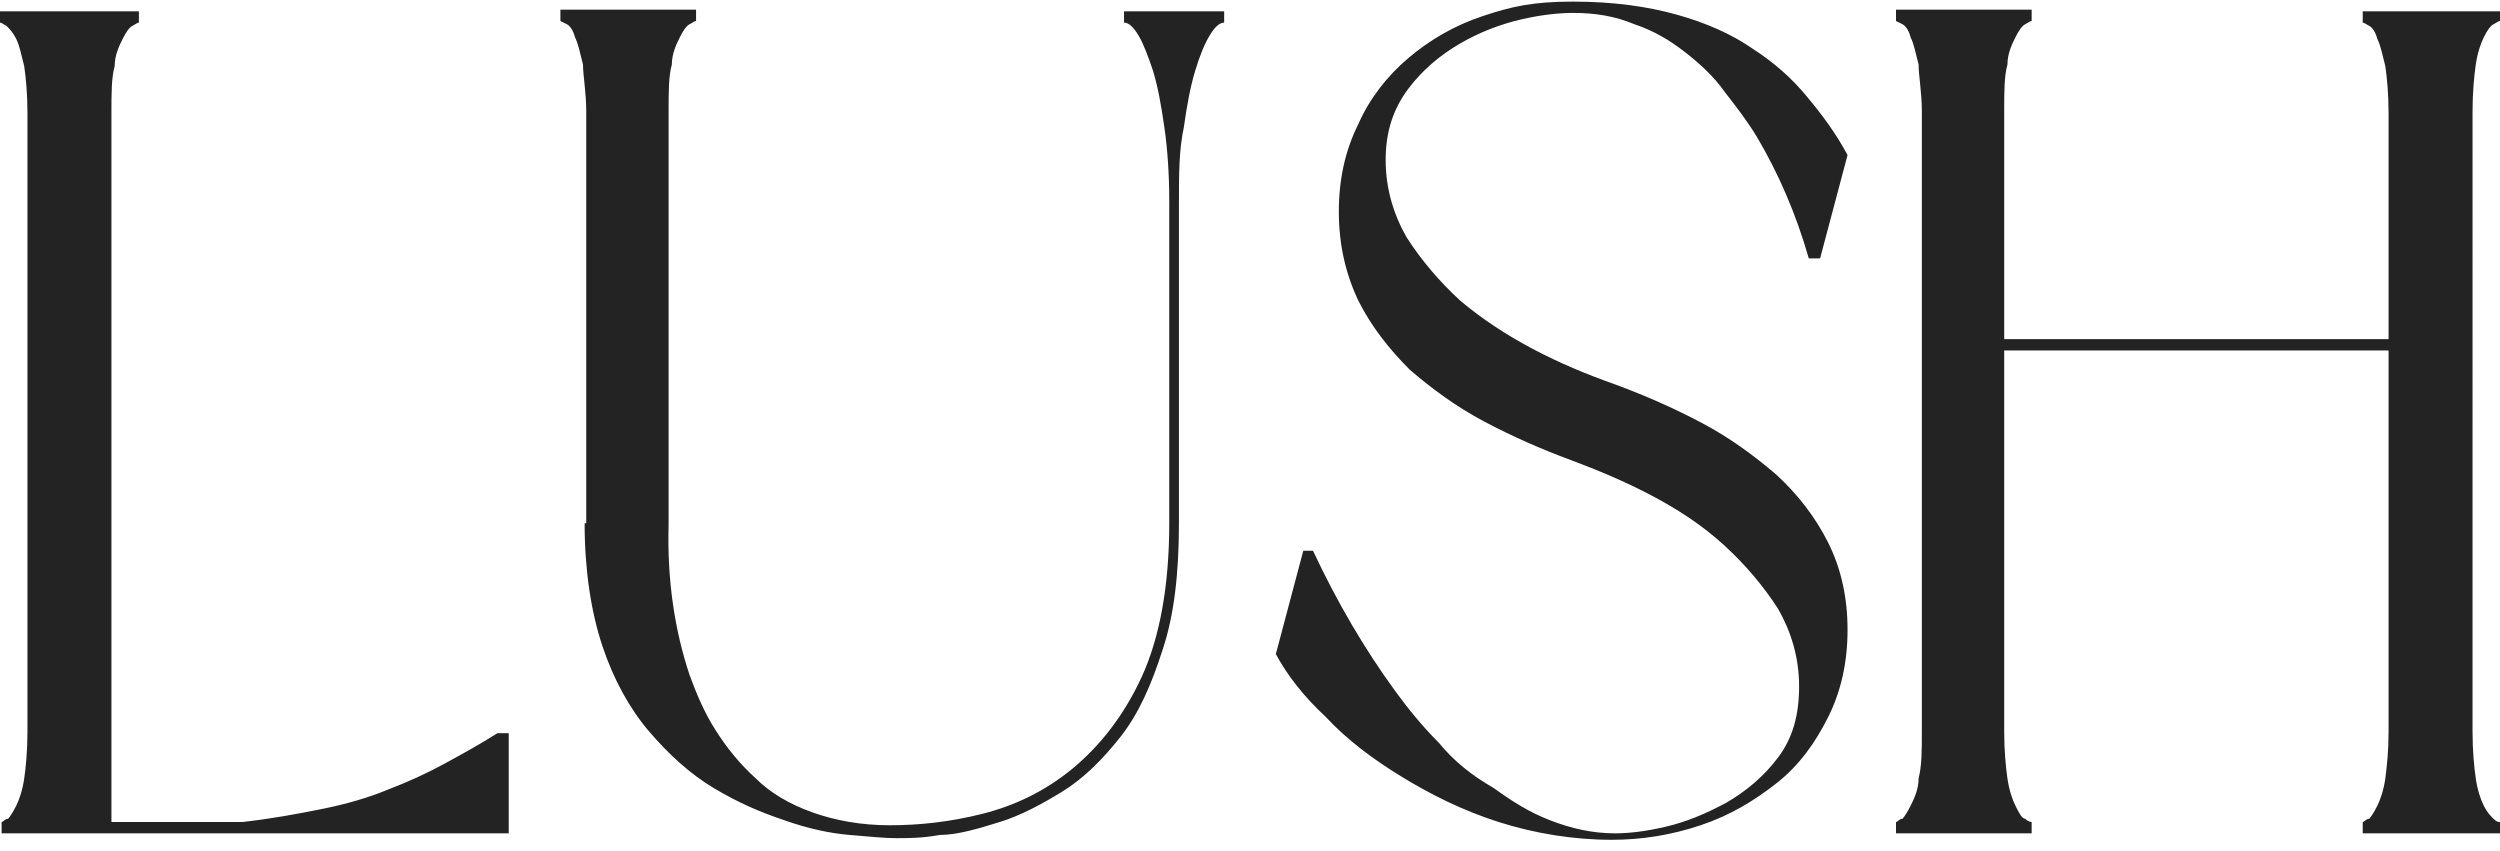
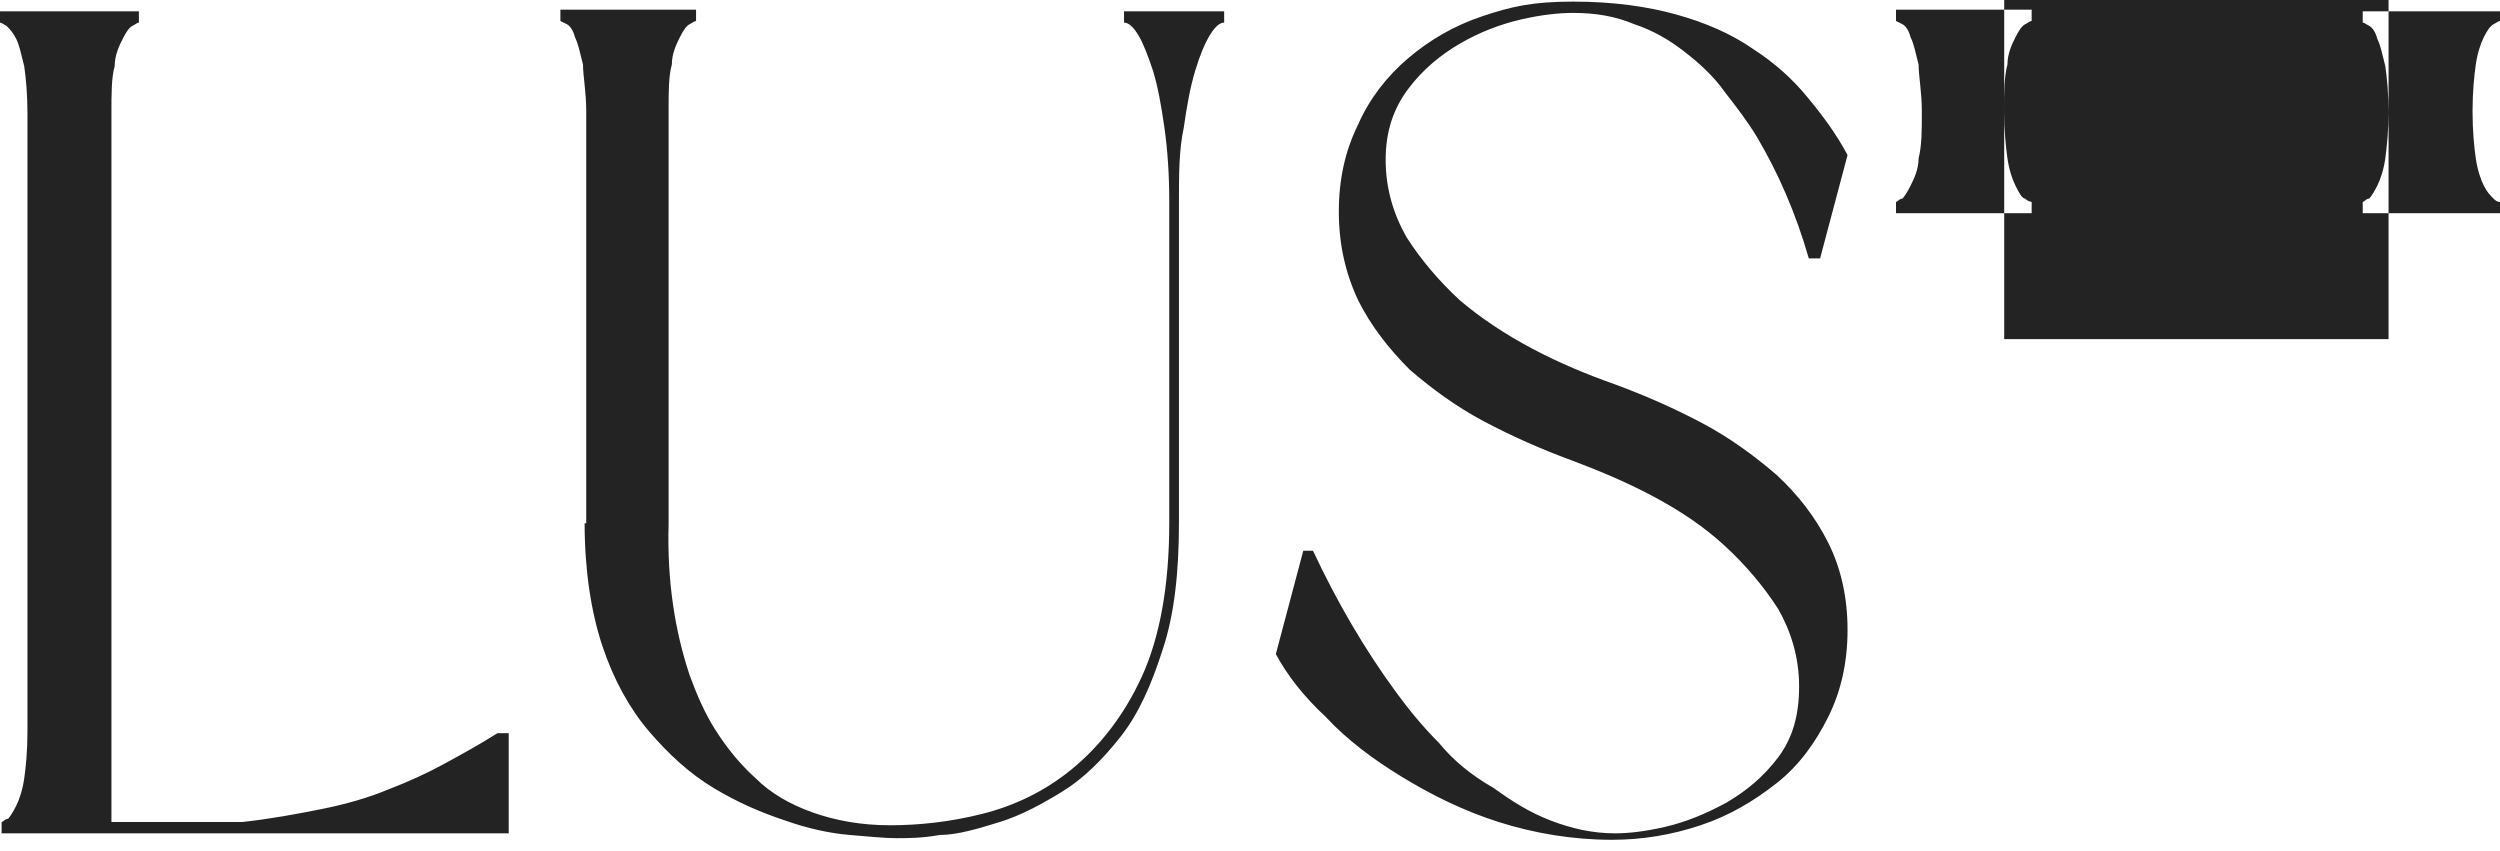
<svg xmlns="http://www.w3.org/2000/svg" version="1.1" viewBox="0 0 154.8 52.7">
  <defs>
    <style>
      .cls-1 {
        fill: #232323;
      }
    </style>
  </defs>
  <g>
    <g id="_レイヤー_1" data-name="レイヤー_1">
-       <path class="cls-1" d="M8.5.7H0v.7c.1,0,.2.1.4.2.2.2.4.4.6.8.2.4.3.9.5,1.7.1.7.2,1.7.2,2.9v38.3c0,1.2-.1,2.2-.2,2.9-.1.7-.3,1.3-.5,1.7-.2.4-.4.7-.5.8-.2,0-.3.2-.4.2v.7h25.2c0,0,6.2,0,6.2,0v-6.2h-.7c-1.1.7-2.2,1.3-3.3,1.9-1.1.6-2.2,1.1-3.5,1.6-1.2.5-2.6.9-4.1,1.2-1.5.3-3.1.6-4.9.8H6.9V7c0-1.2,0-2.2.2-2.9,0-.7.3-1.3.5-1.7.2-.4.4-.7.6-.8.2-.1.3-.2.4-.2v-.7h0ZM36.2,32.4c0,2.9.4,5.5,1.1,7.6s1.7,3.9,2.9,5.3,2.5,2.6,4,3.5,2.9,1.5,4.4,2c1.4.5,2.8.8,4,.9s2.2.2,2.9.2,1.6,0,2.7-.2c1.1,0,2.4-.4,3.7-.8s2.6-1.1,3.9-1.9c1.3-.8,2.5-2,3.6-3.4s1.9-3.2,2.6-5.4c.7-2.1,1-4.7,1-7.8V12.5c0-1.7,0-3.2.3-4.6.2-1.4.4-2.5.7-3.5.3-1,.6-1.7.9-2.2s.6-.8.9-.8v-.7h-6.2v.7c.3,0,.6.3.9.8s.6,1.3.9,2.2c.3,1,.5,2.1.7,3.5s.3,2.9.3,4.6v19.9c0,3.9-.6,7.1-1.7,9.5s-2.6,4.3-4.3,5.7c-1.7,1.4-3.6,2.3-5.6,2.8s-3.9.7-5.7.7-3.4-.3-4.8-.8c-1.4-.5-2.6-1.2-3.5-2.1-1-.9-1.8-1.9-2.5-3s-1.2-2.3-1.6-3.4c-.9-2.7-1.4-5.8-1.3-9.3V6.9c0-1.2,0-2.2.2-2.9,0-.7.3-1.3.5-1.7.2-.4.4-.7.6-.8s.3-.2.4-.2v-.7h-8.4v.7c0,0,.2.1.4.2s.4.4.5.8c.2.4.3.9.5,1.7,0,.7.2,1.7.2,2.9v25.5h-.1ZM105.3,51.1c1.8-.6,3.3-1.5,4.7-2.6,1.4-1.1,2.4-2.5,3.2-4.1.8-1.6,1.2-3.4,1.2-5.4s-.4-3.8-1.2-5.4c-.8-1.6-1.9-3-3.2-4.2-1.4-1.2-2.9-2.3-4.6-3.2s-3.5-1.7-5.4-2.4c-1.7-.6-3.4-1.3-5.1-2.2s-3.2-1.9-4.5-3c-1.3-1.2-2.4-2.5-3.3-3.9-.8-1.4-1.3-3-1.3-4.8s.5-3.2,1.4-4.4c.9-1.2,2-2.1,3.2-2.8,1.2-.7,2.5-1.2,3.8-1.5s2.4-.4,3.2-.4c1.4,0,2.6.2,3.8.7,1.2.4,2.2,1,3.1,1.7s1.8,1.5,2.5,2.5c.7.9,1.4,1.8,2,2.8,1.3,2.2,2.4,4.7,3.2,7.5h.7l1.7-6.4c-.7-1.3-1.5-2.4-2.5-3.6-.9-1.1-2-2.1-3.4-3-1.3-.9-2.9-1.6-4.7-2.1-1.8-.5-3.9-.8-6.4-.8s-3.8.3-5.6.9c-1.8.6-3.3,1.5-4.6,2.6-1.3,1.1-2.4,2.5-3.1,4.1-.8,1.6-1.2,3.4-1.2,5.4s.4,3.8,1.2,5.5c.8,1.6,1.9,3,3.2,4.3,1.4,1.2,2.9,2.3,4.6,3.2s3.5,1.7,5.4,2.4c1.6.6,3.3,1.3,5,2.2s3.2,1.9,4.5,3.1c1.3,1.2,2.4,2.5,3.3,3.9.8,1.4,1.3,3,1.3,4.8s-.4,3.2-1.3,4.4c-.9,1.2-2,2.1-3.2,2.8-1.3.7-2.5,1.2-3.8,1.5s-2.3.4-3.1.4c-1.4,0-2.7-.3-4-.8s-2.4-1.2-3.5-2c-1.4-.8-2.5-1.7-3.4-2.8-1-1-1.9-2.1-2.7-3.2-1.9-2.6-3.6-5.5-5.1-8.7h-.6l-1.7,6.4c.7,1.3,1.7,2.6,3.1,3.9,1.3,1.4,2.9,2.6,4.7,3.7,1.8,1.1,3.8,2.1,6,2.8,2.2.7,4.6,1.1,7,1.1,1.9,0,3.7-.3,5.5-.9h0ZM154.8.7h-8.5v.7c.1,0,.2.1.4.2s.4.4.5.8c.2.4.3.9.5,1.7.1.7.2,1.7.2,2.9v14h-23.8V6.9c0-1.2,0-2.2.2-2.9,0-.7.3-1.3.5-1.7.2-.4.4-.7.6-.8.2-.1.3-.2.4-.2v-.7h-8.4v.7c0,0,.2.1.4.2.2.1.4.4.5.8.2.4.3.9.5,1.7,0,.7.2,1.7.2,2.9v38.4c0,1.2,0,2.1-.2,2.9,0,.7-.3,1.3-.5,1.7-.2.4-.4.7-.5.8-.2,0-.3.2-.4.2v.7h8.4v-.7c0,0-.2,0-.4-.2-.2,0-.4-.4-.6-.8s-.4-1-.5-1.7-.2-1.7-.2-2.9v-23.6h23.8v23.6c0,1.2-.1,2.1-.2,2.9-.1.7-.3,1.3-.5,1.7-.2.4-.4.7-.5.8-.2,0-.3.2-.4.2v.7h8.5v-.7c-.1,0-.2,0-.4-.2s-.4-.4-.6-.8c-.2-.4-.4-1-.5-1.7s-.2-1.7-.2-2.9V6.9c0-1.2.1-2.2.2-2.9.1-.7.3-1.3.5-1.7.2-.4.4-.7.6-.8.2-.1.3-.2.4-.2v-.6h0Z" />
+       <path class="cls-1" d="M8.5.7H0v.7c.1,0,.2.1.4.2.2.2.4.4.6.8.2.4.3.9.5,1.7.1.7.2,1.7.2,2.9v38.3c0,1.2-.1,2.2-.2,2.9-.1.7-.3,1.3-.5,1.7-.2.4-.4.7-.5.8-.2,0-.3.2-.4.2v.7h25.2c0,0,6.2,0,6.2,0v-6.2h-.7c-1.1.7-2.2,1.3-3.3,1.9-1.1.6-2.2,1.1-3.5,1.6-1.2.5-2.6.9-4.1,1.2-1.5.3-3.1.6-4.9.8H6.9V7c0-1.2,0-2.2.2-2.9,0-.7.3-1.3.5-1.7.2-.4.4-.7.6-.8.2-.1.3-.2.4-.2v-.7h0ZM36.2,32.4c0,2.9.4,5.5,1.1,7.6s1.7,3.9,2.9,5.3,2.5,2.6,4,3.5,2.9,1.5,4.4,2c1.4.5,2.8.8,4,.9s2.2.2,2.9.2,1.6,0,2.7-.2c1.1,0,2.4-.4,3.7-.8s2.6-1.1,3.9-1.9c1.3-.8,2.5-2,3.6-3.4s1.9-3.2,2.6-5.4c.7-2.1,1-4.7,1-7.8V12.5c0-1.7,0-3.2.3-4.6.2-1.4.4-2.5.7-3.5.3-1,.6-1.7.9-2.2s.6-.8.9-.8v-.7h-6.2v.7c.3,0,.6.3.9.8s.6,1.3.9,2.2c.3,1,.5,2.1.7,3.5s.3,2.9.3,4.6v19.9c0,3.9-.6,7.1-1.7,9.5s-2.6,4.3-4.3,5.7c-1.7,1.4-3.6,2.3-5.6,2.8s-3.9.7-5.7.7-3.4-.3-4.8-.8c-1.4-.5-2.6-1.2-3.5-2.1-1-.9-1.8-1.9-2.5-3s-1.2-2.3-1.6-3.4c-.9-2.7-1.4-5.8-1.3-9.3V6.9c0-1.2,0-2.2.2-2.9,0-.7.3-1.3.5-1.7.2-.4.4-.7.6-.8s.3-.2.4-.2v-.7h-8.4v.7c0,0,.2.1.4.2s.4.4.5.8c.2.4.3.9.5,1.7,0,.7.2,1.7.2,2.9v25.5h-.1ZM105.3,51.1c1.8-.6,3.3-1.5,4.7-2.6,1.4-1.1,2.4-2.5,3.2-4.1.8-1.6,1.2-3.4,1.2-5.4s-.4-3.8-1.2-5.4c-.8-1.6-1.9-3-3.2-4.2-1.4-1.2-2.9-2.3-4.6-3.2s-3.5-1.7-5.4-2.4c-1.7-.6-3.4-1.3-5.1-2.2s-3.2-1.9-4.5-3c-1.3-1.2-2.4-2.5-3.3-3.9-.8-1.4-1.3-3-1.3-4.8s.5-3.2,1.4-4.4c.9-1.2,2-2.1,3.2-2.8,1.2-.7,2.5-1.2,3.8-1.5s2.4-.4,3.2-.4c1.4,0,2.6.2,3.8.7,1.2.4,2.2,1,3.1,1.7s1.8,1.5,2.5,2.5c.7.9,1.4,1.8,2,2.8,1.3,2.2,2.4,4.7,3.2,7.5h.7l1.7-6.4c-.7-1.3-1.5-2.4-2.5-3.6-.9-1.1-2-2.1-3.4-3-1.3-.9-2.9-1.6-4.7-2.1-1.8-.5-3.9-.8-6.4-.8s-3.8.3-5.6.9c-1.8.6-3.3,1.5-4.6,2.6-1.3,1.1-2.4,2.5-3.1,4.1-.8,1.6-1.2,3.4-1.2,5.4s.4,3.8,1.2,5.5c.8,1.6,1.9,3,3.2,4.3,1.4,1.2,2.9,2.3,4.6,3.2s3.5,1.7,5.4,2.4c1.6.6,3.3,1.3,5,2.2s3.2,1.9,4.5,3.1c1.3,1.2,2.4,2.5,3.3,3.9.8,1.4,1.3,3,1.3,4.8s-.4,3.2-1.3,4.4c-.9,1.2-2,2.1-3.2,2.8-1.3.7-2.5,1.2-3.8,1.5s-2.3.4-3.1.4c-1.4,0-2.7-.3-4-.8s-2.4-1.2-3.5-2c-1.4-.8-2.5-1.7-3.4-2.8-1-1-1.9-2.1-2.7-3.2-1.9-2.6-3.6-5.5-5.1-8.7h-.6l-1.7,6.4c.7,1.3,1.7,2.6,3.1,3.9,1.3,1.4,2.9,2.6,4.7,3.7,1.8,1.1,3.8,2.1,6,2.8,2.2.7,4.6,1.1,7,1.1,1.9,0,3.7-.3,5.5-.9h0ZM154.8.7h-8.5v.7c.1,0,.2.1.4.2s.4.4.5.8c.2.4.3.9.5,1.7.1.7.2,1.7.2,2.9v14h-23.8V6.9c0-1.2,0-2.2.2-2.9,0-.7.3-1.3.5-1.7.2-.4.4-.7.6-.8.2-.1.3-.2.4-.2v-.7h-8.4v.7c0,0,.2.1.4.2.2.1.4.4.5.8.2.4.3.9.5,1.7,0,.7.2,1.7.2,2.9c0,1.2,0,2.1-.2,2.9,0,.7-.3,1.3-.5,1.7-.2.4-.4.7-.5.8-.2,0-.3.2-.4.2v.7h8.4v-.7c0,0-.2,0-.4-.2-.2,0-.4-.4-.6-.8s-.4-1-.5-1.7-.2-1.7-.2-2.9v-23.6h23.8v23.6c0,1.2-.1,2.1-.2,2.9-.1.7-.3,1.3-.5,1.7-.2.4-.4.7-.5.8-.2,0-.3.2-.4.2v.7h8.5v-.7c-.1,0-.2,0-.4-.2s-.4-.4-.6-.8c-.2-.4-.4-1-.5-1.7s-.2-1.7-.2-2.9V6.9c0-1.2.1-2.2.2-2.9.1-.7.3-1.3.5-1.7.2-.4.4-.7.6-.8.2-.1.3-.2.4-.2v-.6h0Z" />
    </g>
  </g>
</svg>